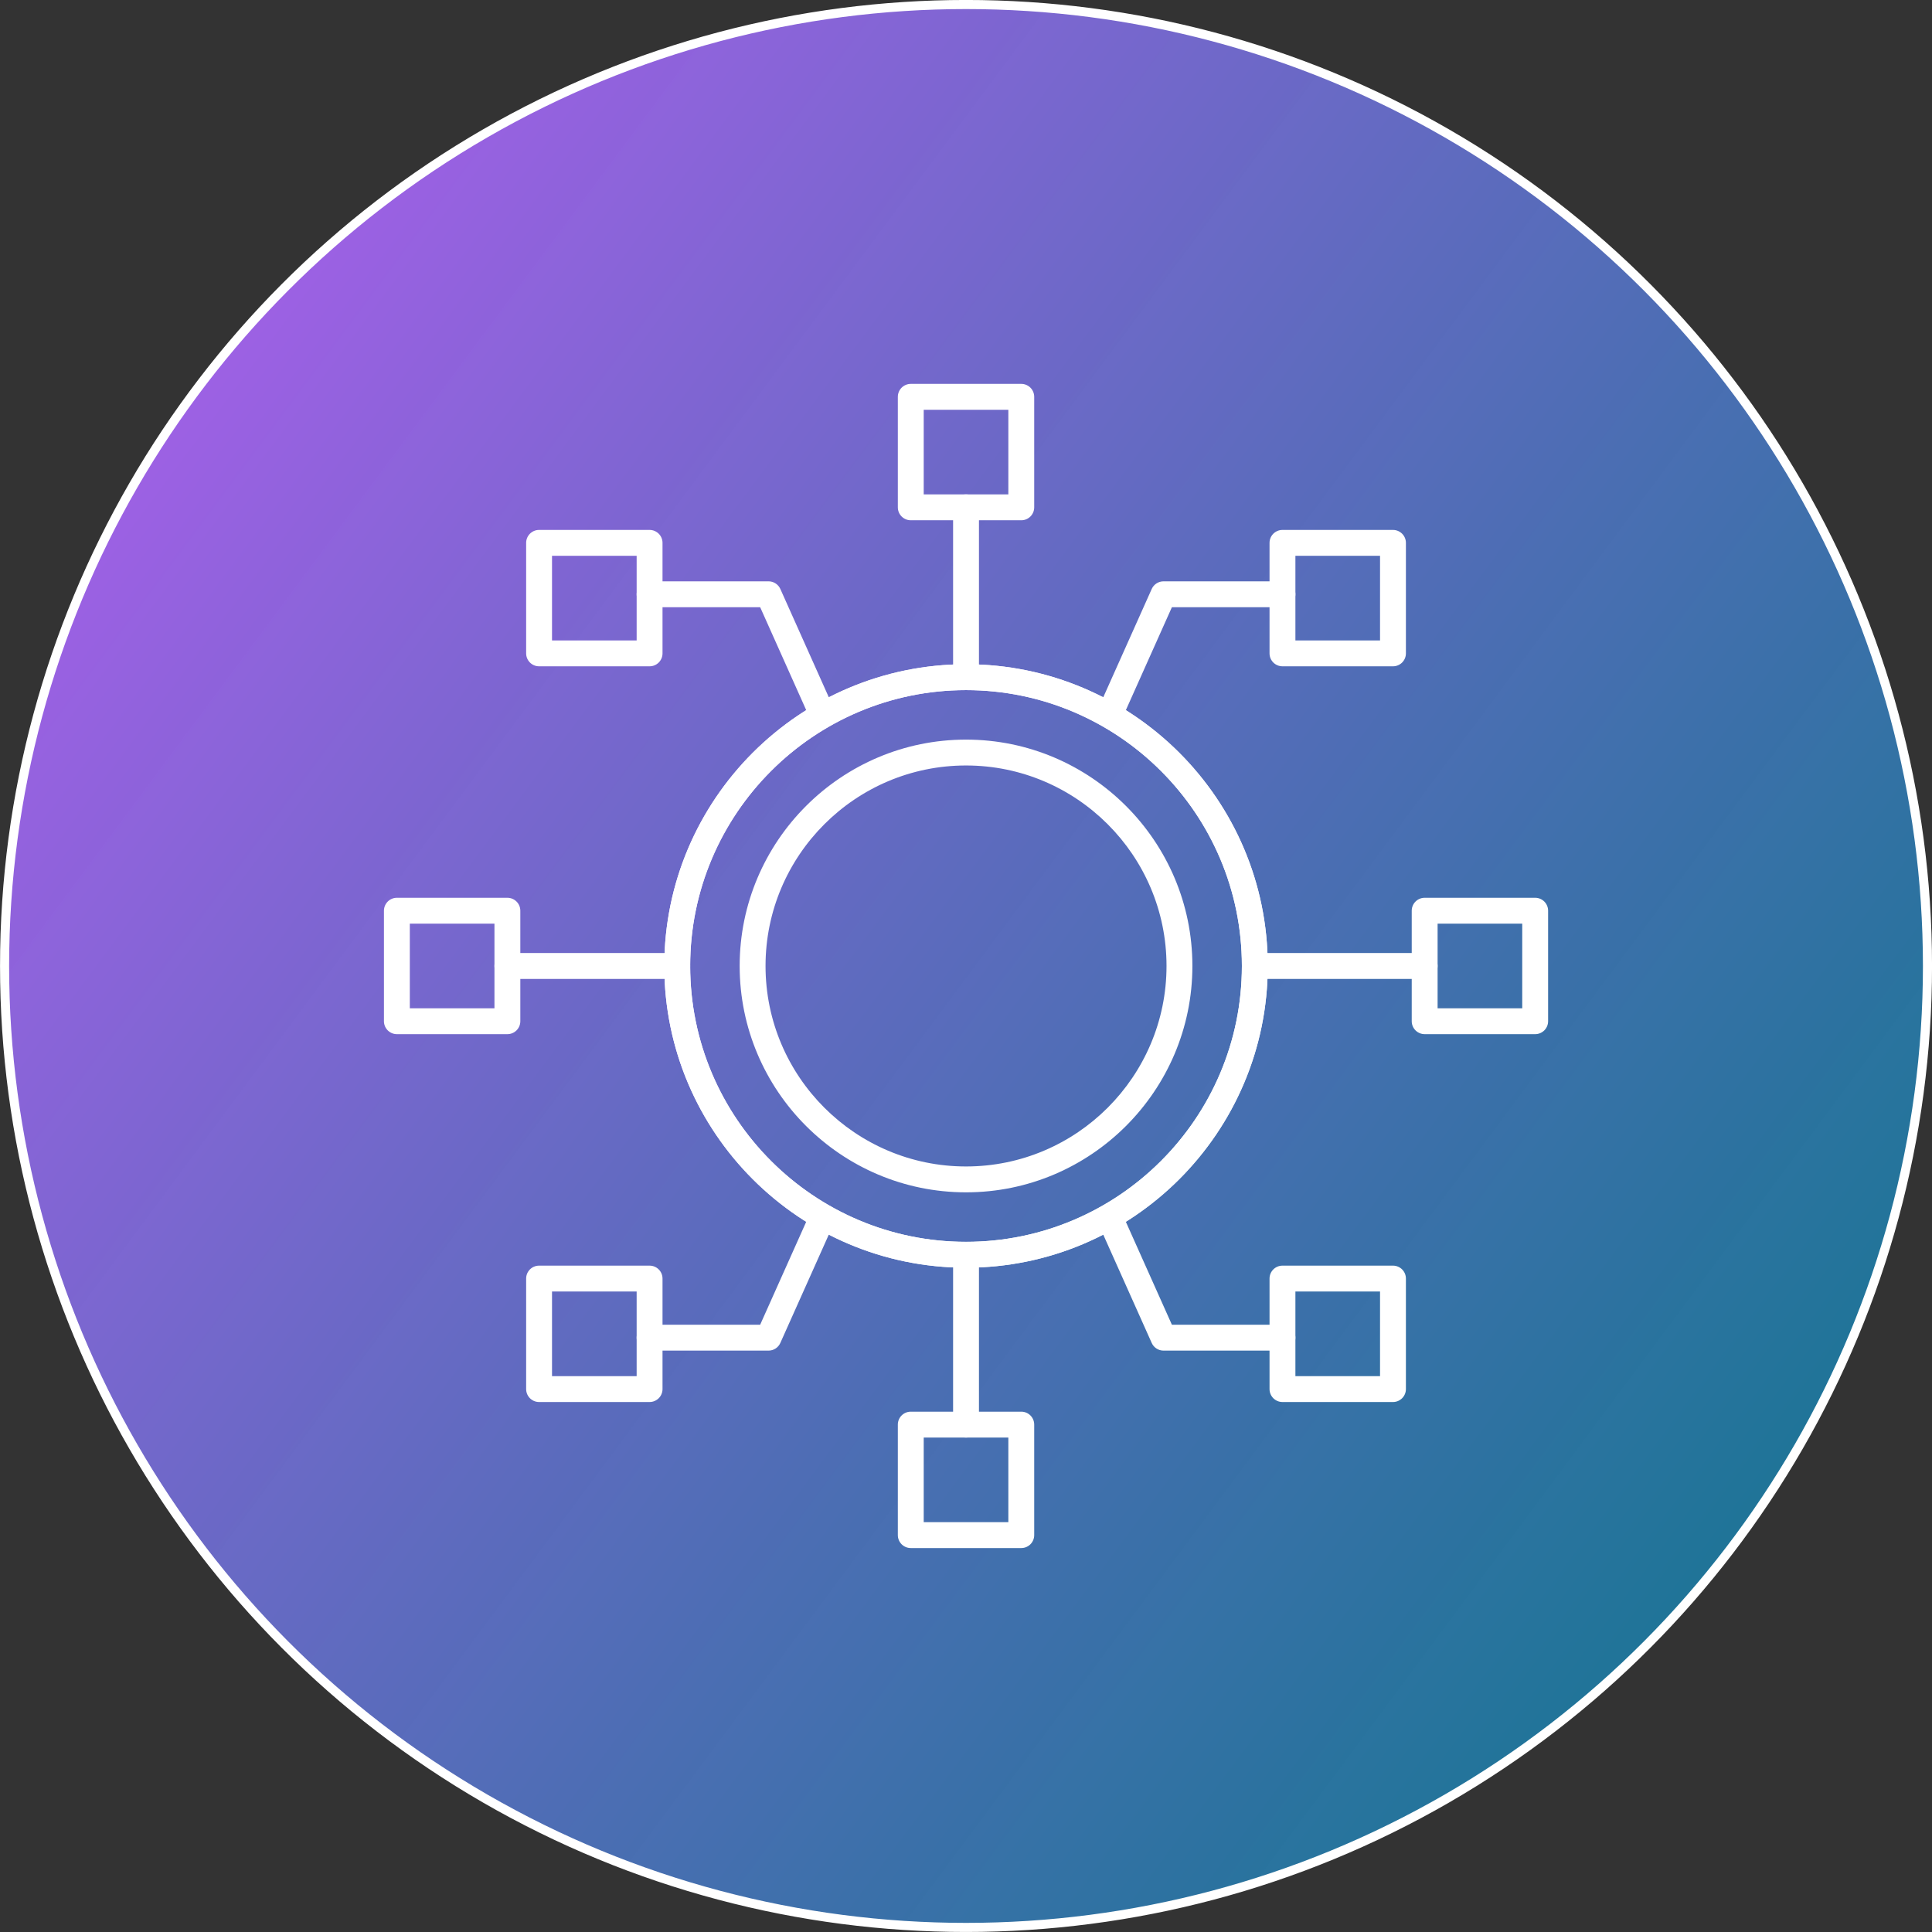
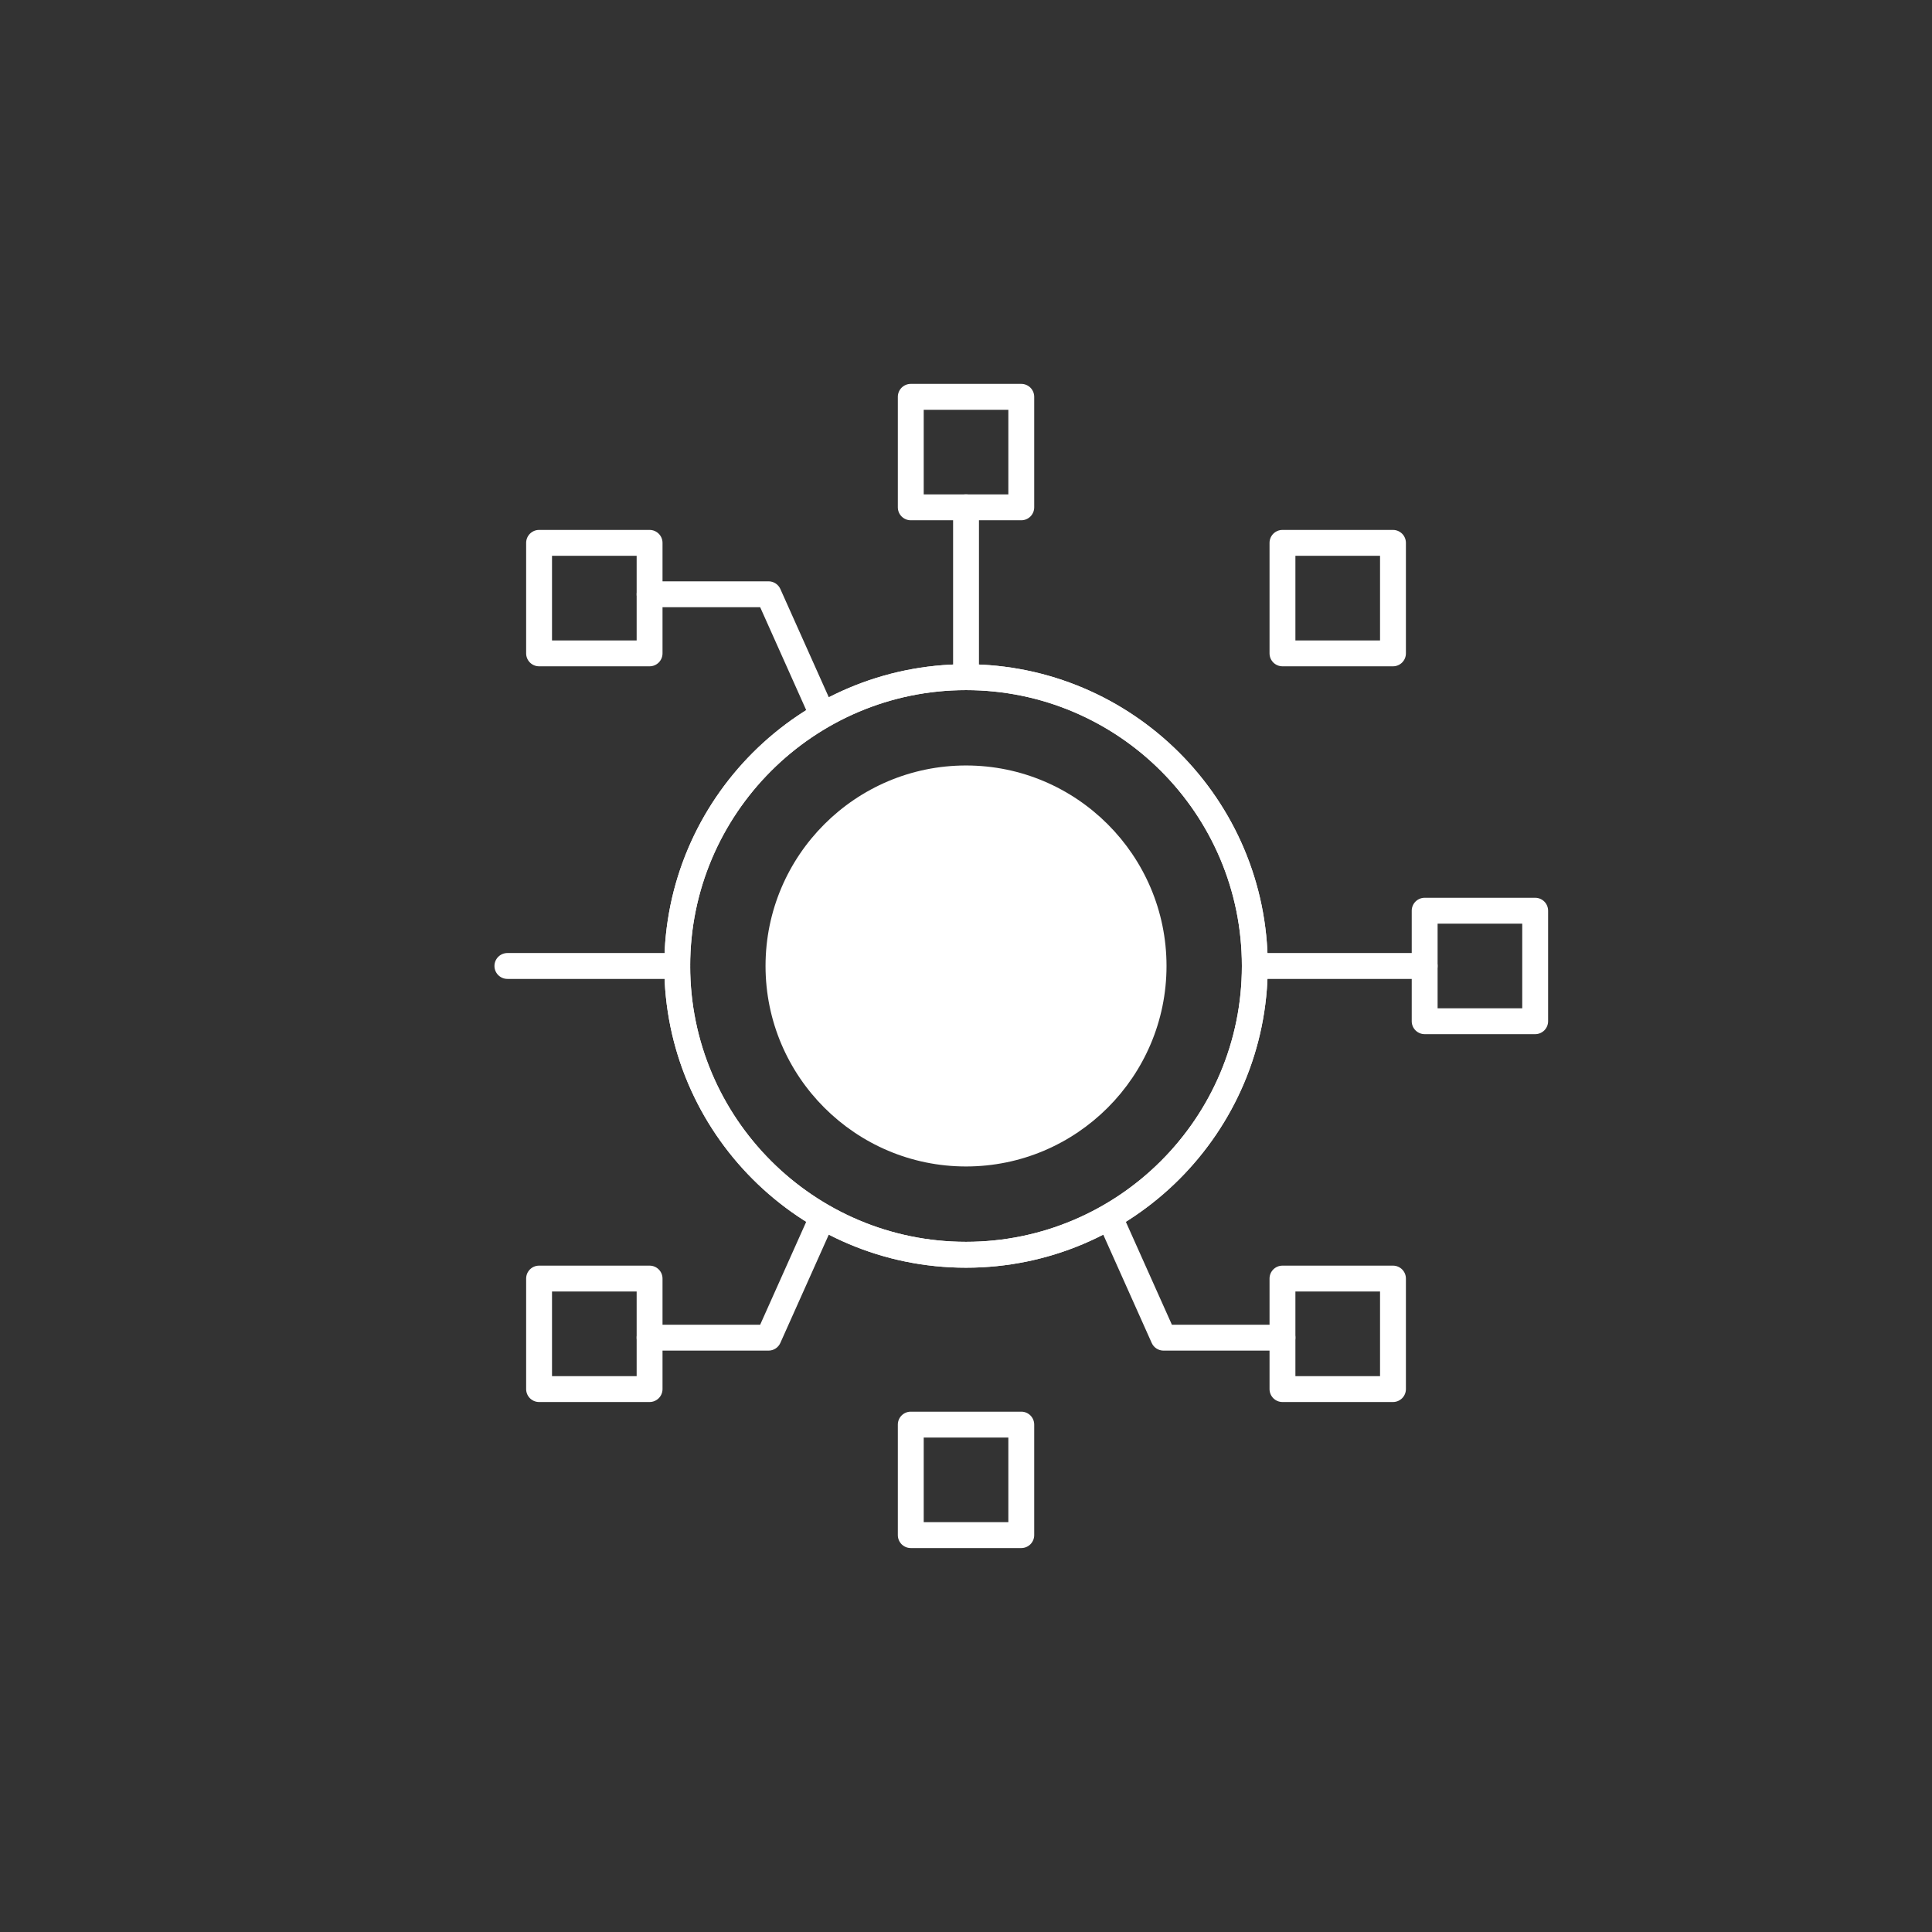
<svg xmlns="http://www.w3.org/2000/svg" xmlns:ns1="http://www.inkscape.org/namespaces/inkscape" xmlns:ns2="http://sodipodi.sourceforge.net/DTD/sodipodi-0.dtd" xmlns:xlink="http://www.w3.org/1999/xlink" width="37.185mm" height="37.185mm" viewBox="0 0 37.185 37.185" version="1.1" id="svg5085" ns1:version="1.1.1 (3bf5ae0d25, 2021-09-20)" ns2:docname="master.svg">
  <rect x="0" y="0" width="37.185" height="37.185" fill="#333333" stroke="none" />
  <ns2:namedview id="namedview5087" pagecolor="#ffffff" bordercolor="#666666" borderopacity="1.0" ns1:pageshadow="2" ns1:pageopacity="0.0" ns1:pagecheckerboard="0" ns1:document-units="mm" showgrid="false" fit-margin-top="0" fit-margin-left="0" fit-margin-right="0" fit-margin-bottom="0" ns1:zoom="2.0208096" ns1:cx="-7.175342" ns1:cy="155.63069" ns1:window-width="1920" ns1:window-height="991" ns1:window-x="1071" ns1:window-y="343" ns1:window-maximized="1" ns1:current-layer="layer1" />
  <defs id="defs5082">
    <linearGradient ns1:collect="always" xlink:href="#linearGradient3993" id="linearGradient2070" gradientUnits="userSpaceOnUse" gradientTransform="matrix(0.71,0,0,0.71,-67.152,-102.83)" x1="0.662" y1="74.386" x2="55.442" y2="115.122" />
    <linearGradient ns1:collect="always" id="linearGradient3993">
      <stop style="stop-color:#ab5eec;stop-opacity:1" offset="0" id="stop3989" />
      <stop style="stop-color:#00889f;stop-opacity:0.808" offset="1" id="stop3991" />
    </linearGradient>
  </defs>
  <g ns1:label="Layer 1" ns1:groupmode="layer" id="layer1" transform="translate(-102.133,-101.097)">
    <g id="g6018" transform="translate(169.21,157.084)">
-       <circle style="fill:url(#linearGradient2070);fill-opacity:1;stroke:#ffffff;stroke-width:0.175;paint-order:markers stroke fill" id="path846-6-9-7-98-5" cx="-48.484" cy="-37.395" r="18.505" />
      <g transform="matrix(0.064,0,0,0.064,-48.484,-37.395)" id="g46" style="fill:#ffffff">
        <g style="opacity:1;fill:#ffffff;fill-rule:nonzero;stroke:none;stroke-width:0;stroke-linecap:butt;stroke-linejoin:miter;stroke-miterlimit:10;stroke-dasharray:none" transform="matrix(3.89,0,0,3.89,-175.05,-175.05)" id="g44">
          <path d="M 45,68.326 C 32.138,68.326 21.674,57.862 21.674,45 21.674,32.138 32.138,21.674 45,21.674 57.862,21.674 68.326,32.138 68.326,45 68.326,57.862 57.862,68.326 45,68.326 Z M 45,23.674 C 33.241,23.674 23.674,33.241 23.674,45 23.674,56.76 33.241,66.326 45,66.326 56.76,66.326 66.326,56.76 66.326,45 66.326,33.241 56.76,23.674 45,23.674 Z" style="opacity:1;fill:#ffffff;fill-rule:nonzero;stroke:none;stroke-width:1;stroke-linecap:butt;stroke-linejoin:miter;stroke-miterlimit:10;stroke-dasharray:none" stroke-linecap="round" id="path6-4" />
          <path d="m 33.909,26.598 c -0.382,0 -0.747,-0.221 -0.913,-0.592 l -3.911,-8.742 h -8.549 c -0.552,0 -1,-0.448 -1,-1 0,-0.552 0.448,-1 1,-1 h 9.197 c 0.395,0 0.752,0.232 0.913,0.592 l 4.176,9.333 c 0.226,0.504 0,1.096 -0.504,1.321 -0.134,0.059 -0.273,0.088 -0.409,0.088 z" style="opacity:1;fill:#ffffff;fill-rule:nonzero;stroke:none;stroke-width:1;stroke-linecap:butt;stroke-linejoin:miter;stroke-miterlimit:10;stroke-dasharray:none" stroke-linecap="round" id="path8-78" />
-           <path d="m 56.091,26.598 c -0.136,0 -0.274,-0.028 -0.407,-0.088 -0.504,-0.225 -0.73,-0.817 -0.505,-1.321 l 4.176,-9.333 c 0.161,-0.36 0.519,-0.592 0.913,-0.592 h 9.196 c 0.553,0 1,0.448 1,1 0,0.552 -0.447,1 -1,1 h -8.548 l -3.911,8.742 c -0.166,0.371 -0.531,0.592 -0.914,0.592 z" style="opacity:1;fill:#ffffff;fill-rule:nonzero;stroke:none;stroke-width:1;stroke-linecap:butt;stroke-linejoin:miter;stroke-miterlimit:10;stroke-dasharray:none" stroke-linecap="round" id="path10-8" />
          <path d="m 29.732,74.736 h -9.197 c -0.552,0 -1,-0.447 -1,-1 0,-0.553 0.448,-1 1,-1 h 8.549 l 3.911,-8.741 c 0.225,-0.506 0.818,-0.728 1.321,-0.505 0.504,0.226 0.73,0.817 0.504,1.321 l -4.176,9.333 c -0.16,0.361 -0.517,0.592 -0.912,0.592 z" style="opacity:1;fill:#ffffff;fill-rule:nonzero;stroke:none;stroke-width:1;stroke-linecap:butt;stroke-linejoin:miter;stroke-miterlimit:10;stroke-dasharray:none" stroke-linecap="round" id="path12-89" />
          <path d="m 69.464,74.736 h -9.196 c -0.395,0 -0.752,-0.231 -0.913,-0.592 l -4.176,-9.333 c -0.226,-0.504 10e-4,-1.096 0.505,-1.321 0.507,-0.223 1.097,0 1.321,0.505 l 3.911,8.741 h 8.548 c 0.553,0 1,0.447 1,1 0,0.553 -0.447,1 -1,1 z" style="opacity:1;fill:#ffffff;fill-rule:nonzero;stroke:none;stroke-width:1;stroke-linecap:butt;stroke-linejoin:miter;stroke-miterlimit:10;stroke-dasharray:none" stroke-linecap="round" id="path14-91" />
          <path d="m 78.007,21.833 h -8.543 c -0.553,0 -1,-0.448 -1,-1 V 12.29 c 0,-0.552 0.447,-1 1,-1 h 8.543 c 0.553,0 1,0.448 1,1 v 8.543 c 0,0.553 -0.447,1 -1,1 z m -7.543,-2 h 6.543 V 13.29 h -6.543 z" style="opacity:1;fill:#ffffff;fill-rule:nonzero;stroke:none;stroke-width:1;stroke-linecap:butt;stroke-linejoin:miter;stroke-miterlimit:10;stroke-dasharray:none" stroke-linecap="round" id="path16-3" />
          <path d="m 78.007,78.71 h -8.543 c -0.553,0 -1,-0.447 -1,-1 v -8.543 c 0,-0.553 0.447,-1 1,-1 h 8.543 c 0.553,0 1,0.447 1,1 v 8.543 c 0,0.553 -0.447,1 -1,1 z m -7.543,-2 h 6.543 v -6.543 h -6.543 z" style="opacity:1;fill:#ffffff;fill-rule:nonzero;stroke:none;stroke-width:1;stroke-linecap:butt;stroke-linejoin:miter;stroke-miterlimit:10;stroke-dasharray:none" stroke-linecap="round" id="path18-9" />
          <path d="m 20.536,21.833 h -8.543 c -0.552,0 -1,-0.448 -1,-1 V 12.29 c 0,-0.552 0.448,-1 1,-1 h 8.543 c 0.552,0 1,0.448 1,1 v 8.543 c 0,0.553 -0.448,1 -1,1 z m -7.543,-2 h 6.543 V 13.29 h -6.543 z" style="opacity:1;fill:#ffffff;fill-rule:nonzero;stroke:none;stroke-width:1;stroke-linecap:butt;stroke-linejoin:miter;stroke-miterlimit:10;stroke-dasharray:none" stroke-linecap="round" id="path20-8" />
          <path d="M 22.674,46 H 9.543 c -0.552,0 -1,-0.448 -1,-1 0,-0.552 0.448,-1 1,-1 h 13.131 c 0.552,0 1,0.448 1,1 0,0.552 -0.448,1 -1,1 z" style="opacity:1;fill:#ffffff;fill-rule:nonzero;stroke:none;stroke-width:1;stroke-linecap:butt;stroke-linejoin:miter;stroke-miterlimit:10;stroke-dasharray:none" stroke-linecap="round" id="path22-61" />
          <path d="M 80.457,46 H 67.326 c -0.553,0 -1,-0.448 -1,-1 0,-0.552 0.447,-1 1,-1 h 13.131 c 0.553,0 1,0.448 1,1 0,0.552 -0.447,1 -1,1 z" style="opacity:1;fill:#ffffff;fill-rule:nonzero;stroke:none;stroke-width:1;stroke-linecap:butt;stroke-linejoin:miter;stroke-miterlimit:10;stroke-dasharray:none" stroke-linecap="round" id="path24-4" />
          <path d="m 89,50.271 h -8.543 c -0.553,0 -1,-0.447 -1,-1 v -8.543 c 0,-0.552 0.447,-1 1,-1 H 89 c 0.553,0 1,0.448 1,1 v 8.543 c 0,0.553 -0.447,1 -1,1 z m -7.543,-2 H 88 v -6.543 h -6.543 z" style="opacity:1;fill:#ffffff;fill-rule:nonzero;stroke:none;stroke-width:1;stroke-linecap:butt;stroke-linejoin:miter;stroke-miterlimit:10;stroke-dasharray:none" stroke-linecap="round" id="path26-6" />
-           <path d="M 9.543,50.271 H 1 c -0.552,0 -1,-0.447 -1,-1 v -8.543 c 0,-0.552 0.448,-1 1,-1 h 8.543 c 0.552,0 1,0.448 1,1 v 8.543 c 0,0.553 -0.448,1 -1,1 z M 2,48.271 H 8.543 V 41.728 H 2 Z" style="opacity:1;fill:#ffffff;fill-rule:nonzero;stroke:none;stroke-width:1;stroke-linecap:butt;stroke-linejoin:miter;stroke-miterlimit:10;stroke-dasharray:none" stroke-linecap="round" id="path28-6" />
          <path d="m 20.536,78.71 h -8.543 c -0.552,0 -1,-0.447 -1,-1 v -8.543 c 0,-0.553 0.448,-1 1,-1 h 8.543 c 0.552,0 1,0.447 1,1 v 8.543 c 0,0.553 -0.448,1 -1,1 z m -7.543,-2 h 6.543 v -6.543 h -6.543 z" style="opacity:1;fill:#ffffff;fill-rule:nonzero;stroke:none;stroke-width:1;stroke-linecap:butt;stroke-linejoin:miter;stroke-miterlimit:10;stroke-dasharray:none" stroke-linecap="round" id="path30-0" />
          <path d="M 45,68.326 C 32.138,68.326 21.674,57.862 21.674,45 21.674,32.138 32.138,21.674 45,21.674 57.862,21.674 68.326,32.138 68.326,45 68.326,57.862 57.862,68.326 45,68.326 Z M 45,23.674 C 33.241,23.674 23.674,33.241 23.674,45 23.674,56.76 33.241,66.326 45,66.326 56.76,66.326 66.326,56.76 66.326,45 66.326,33.241 56.76,23.674 45,23.674 Z" style="opacity:1;fill:#ffffff;fill-rule:nonzero;stroke:none;stroke-width:1;stroke-linecap:butt;stroke-linejoin:miter;stroke-miterlimit:10;stroke-dasharray:none" stroke-linecap="round" id="path32-9" />
          <path d="m 45,23.674 c -0.552,0 -1,-0.448 -1,-1 V 9.543 c 0,-0.552 0.448,-1 1,-1 0.552,0 1,0.448 1,1 v 13.131 c 0,0.552 -0.448,1 -1,1 z" style="opacity:1;fill:#ffffff;fill-rule:nonzero;stroke:none;stroke-width:1;stroke-linecap:butt;stroke-linejoin:miter;stroke-miterlimit:10;stroke-dasharray:none" stroke-linecap="round" id="path34-2" />
-           <path d="m 45,81.457 c -0.552,0 -1,-0.447 -1,-1 V 67.326 c 0,-0.553 0.448,-1 1,-1 0.552,0 1,0.447 1,1 v 13.131 c 0,0.553 -0.448,1 -1,1 z" style="opacity:1;fill:#ffffff;fill-rule:nonzero;stroke:none;stroke-width:1;stroke-linecap:butt;stroke-linejoin:miter;stroke-miterlimit:10;stroke-dasharray:none" stroke-linecap="round" id="path36-8" />
          <path d="m 49.271,90 h -8.543 c -0.552,0 -1,-0.447 -1,-1 v -8.543 c 0,-0.553 0.448,-1 1,-1 h 8.543 c 0.553,0 1,0.447 1,1 V 89 c 0,0.553 -0.447,1 -1,1 z m -7.542,-2 h 6.543 v -6.543 h -6.543 z" style="opacity:1;fill:#ffffff;fill-rule:nonzero;stroke:none;stroke-width:1;stroke-linecap:butt;stroke-linejoin:miter;stroke-miterlimit:10;stroke-dasharray:none" stroke-linecap="round" id="path38-3" />
          <path d="m 49.271,10.543 h -8.543 c -0.552,0 -1,-0.448 -1,-1 V 1 c 0,-0.552 0.448,-1 1,-1 h 8.543 c 0.553,0 1,0.448 1,1 v 8.543 c 0,0.552 -0.447,1 -1,1 z m -7.542,-2 h 6.543 V 2 h -6.543 z" style="opacity:1;fill:#ffffff;fill-rule:nonzero;stroke:none;stroke-width:1;stroke-linecap:butt;stroke-linejoin:miter;stroke-miterlimit:10;stroke-dasharray:none" stroke-linecap="round" id="path40" />
-           <path d="m 45,62.5 c -9.649,0 -17.5,-7.851 -17.5,-17.5 0,-9.649 7.851,-17.5 17.5,-17.5 9.649,0 17.5,7.851 17.5,17.5 0,9.649 -7.851,17.5 -17.5,17.5 z m 0,-33 c -8.547,0 -15.5,6.953 -15.5,15.5 0,8.547 6.953,15.5 15.5,15.5 8.547,0 15.5,-6.953 15.5,-15.5 0,-8.547 -6.953,-15.5 -15.5,-15.5 z" style="opacity:1;fill:#ffffff;fill-rule:nonzero;stroke:none;stroke-width:1;stroke-linecap:butt;stroke-linejoin:miter;stroke-miterlimit:10;stroke-dasharray:none" stroke-linecap="round" id="path42" />
+           <path d="m 45,62.5 z m 0,-33 c -8.547,0 -15.5,6.953 -15.5,15.5 0,8.547 6.953,15.5 15.5,15.5 8.547,0 15.5,-6.953 15.5,-15.5 0,-8.547 -6.953,-15.5 -15.5,-15.5 z" style="opacity:1;fill:#ffffff;fill-rule:nonzero;stroke:none;stroke-width:1;stroke-linecap:butt;stroke-linejoin:miter;stroke-miterlimit:10;stroke-dasharray:none" stroke-linecap="round" id="path42" />
        </g>
      </g>
    </g>
  </g>
</svg>